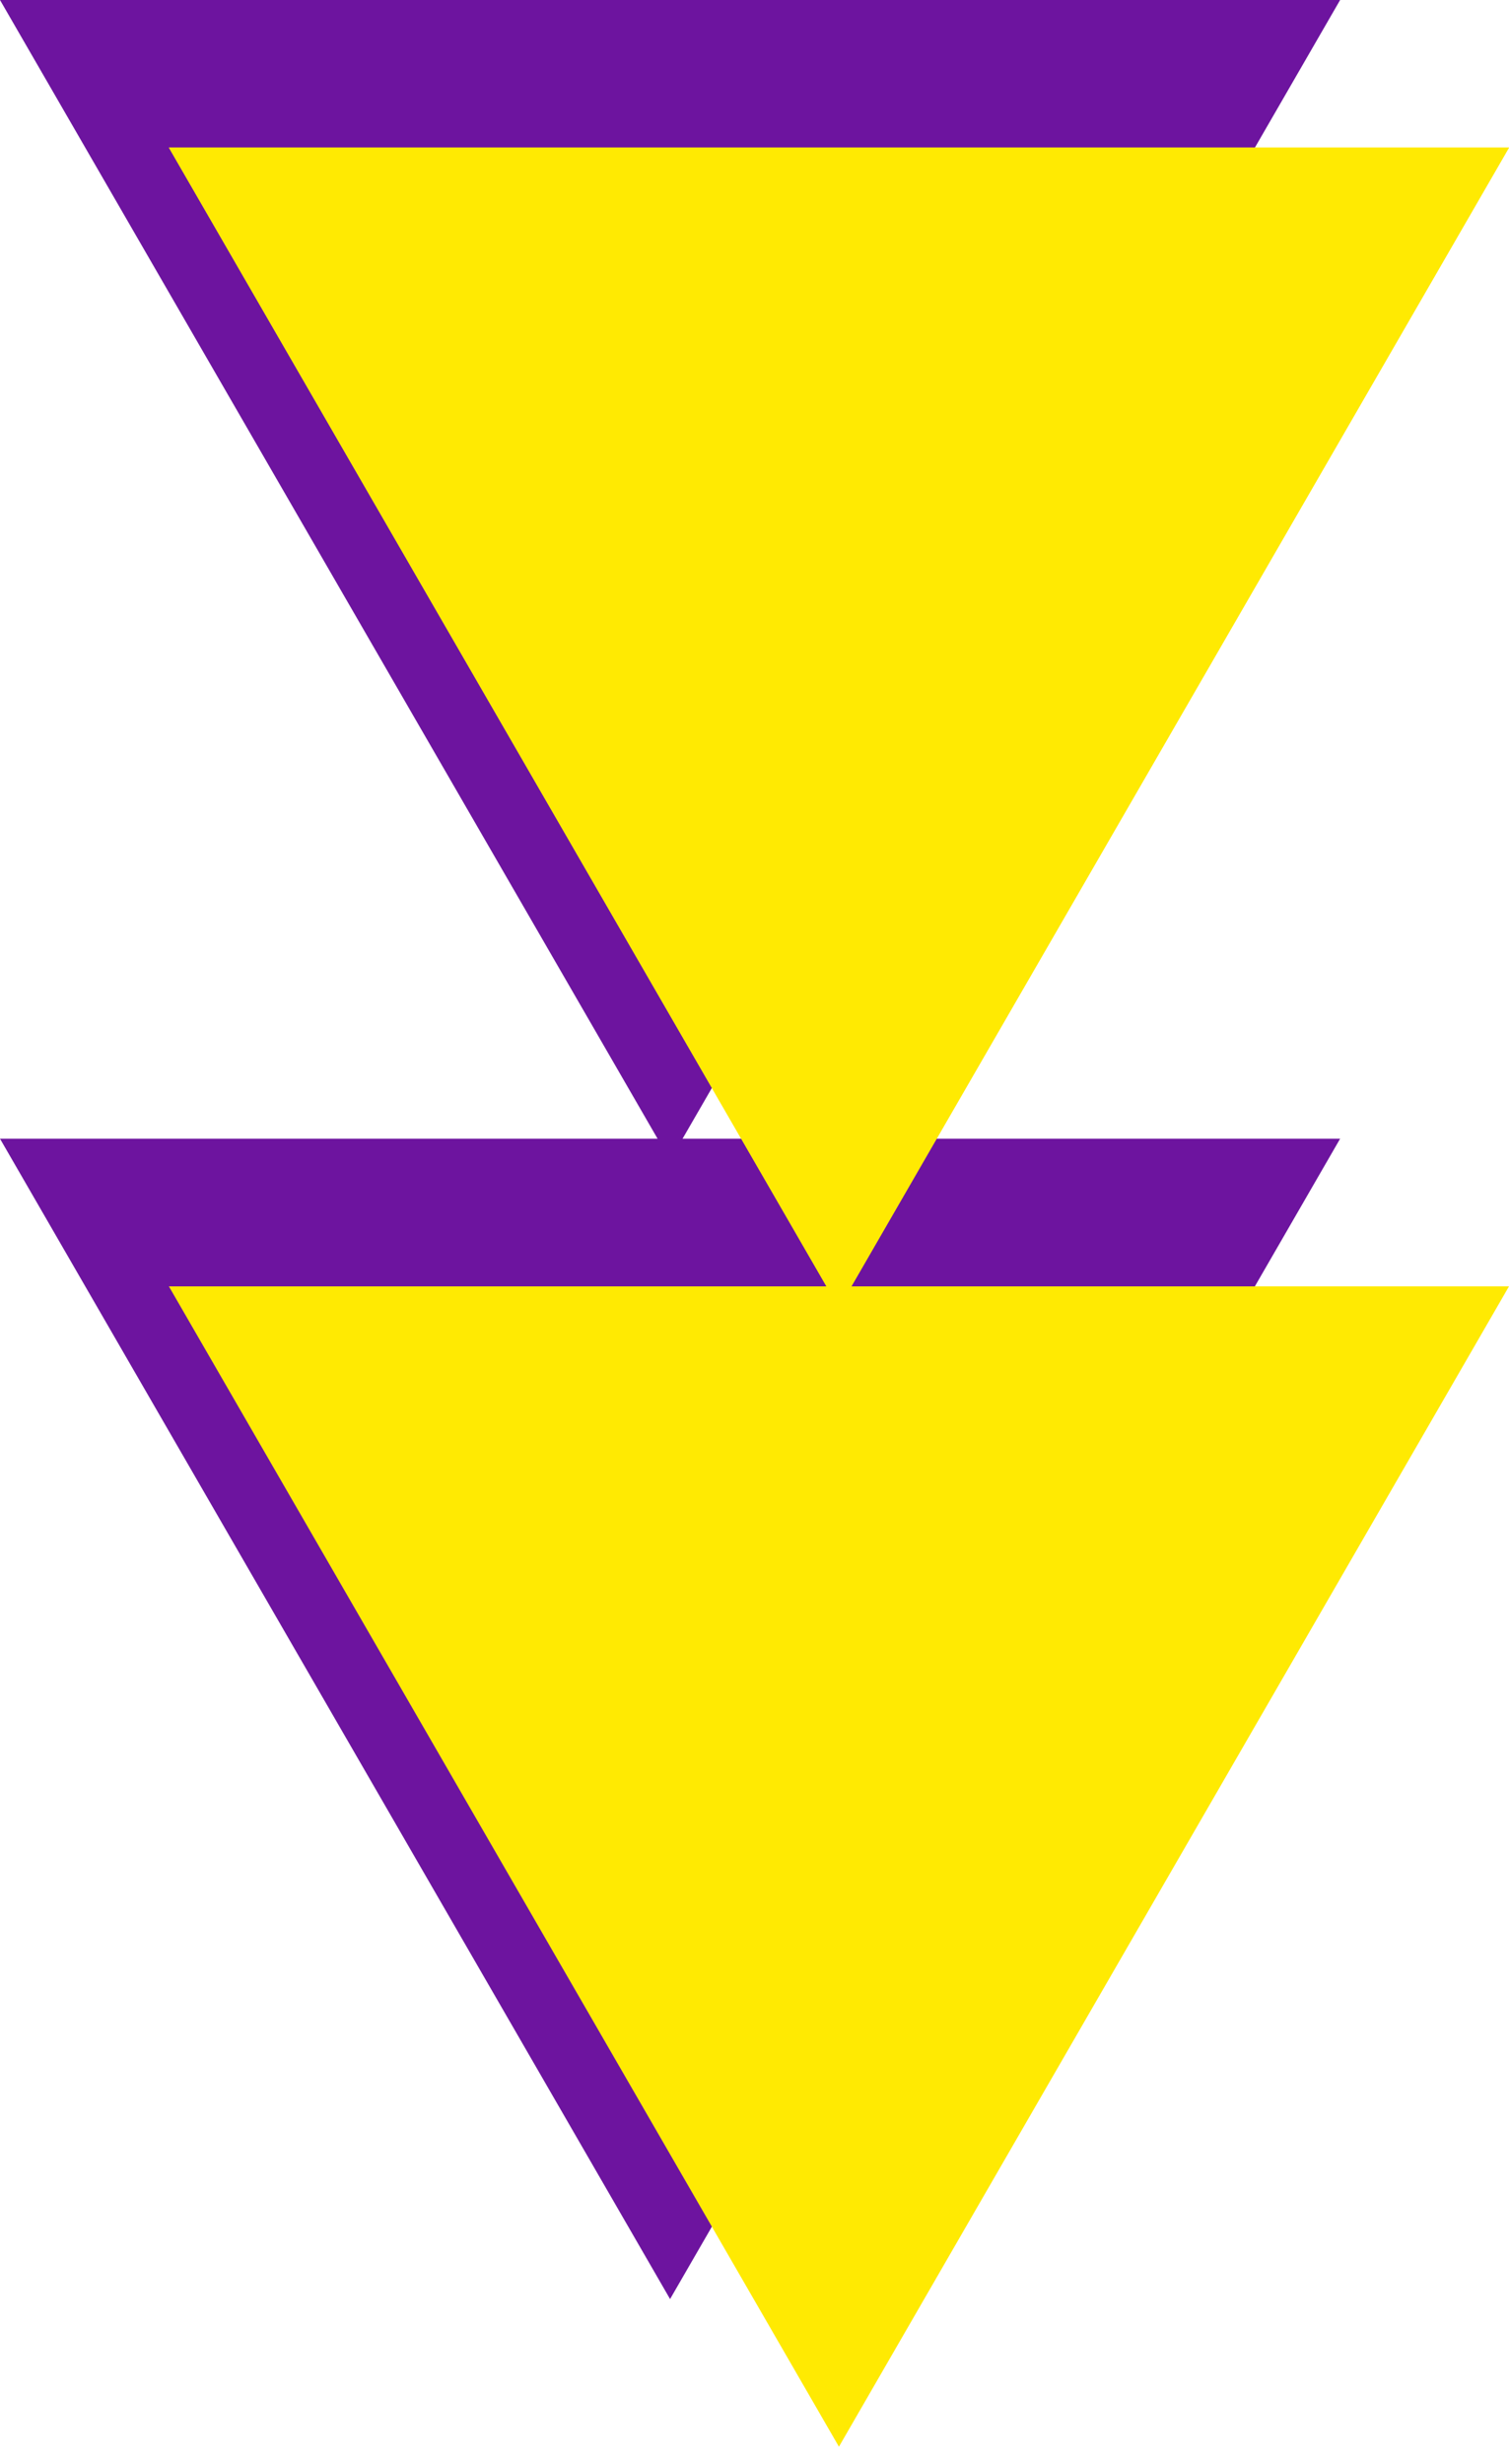
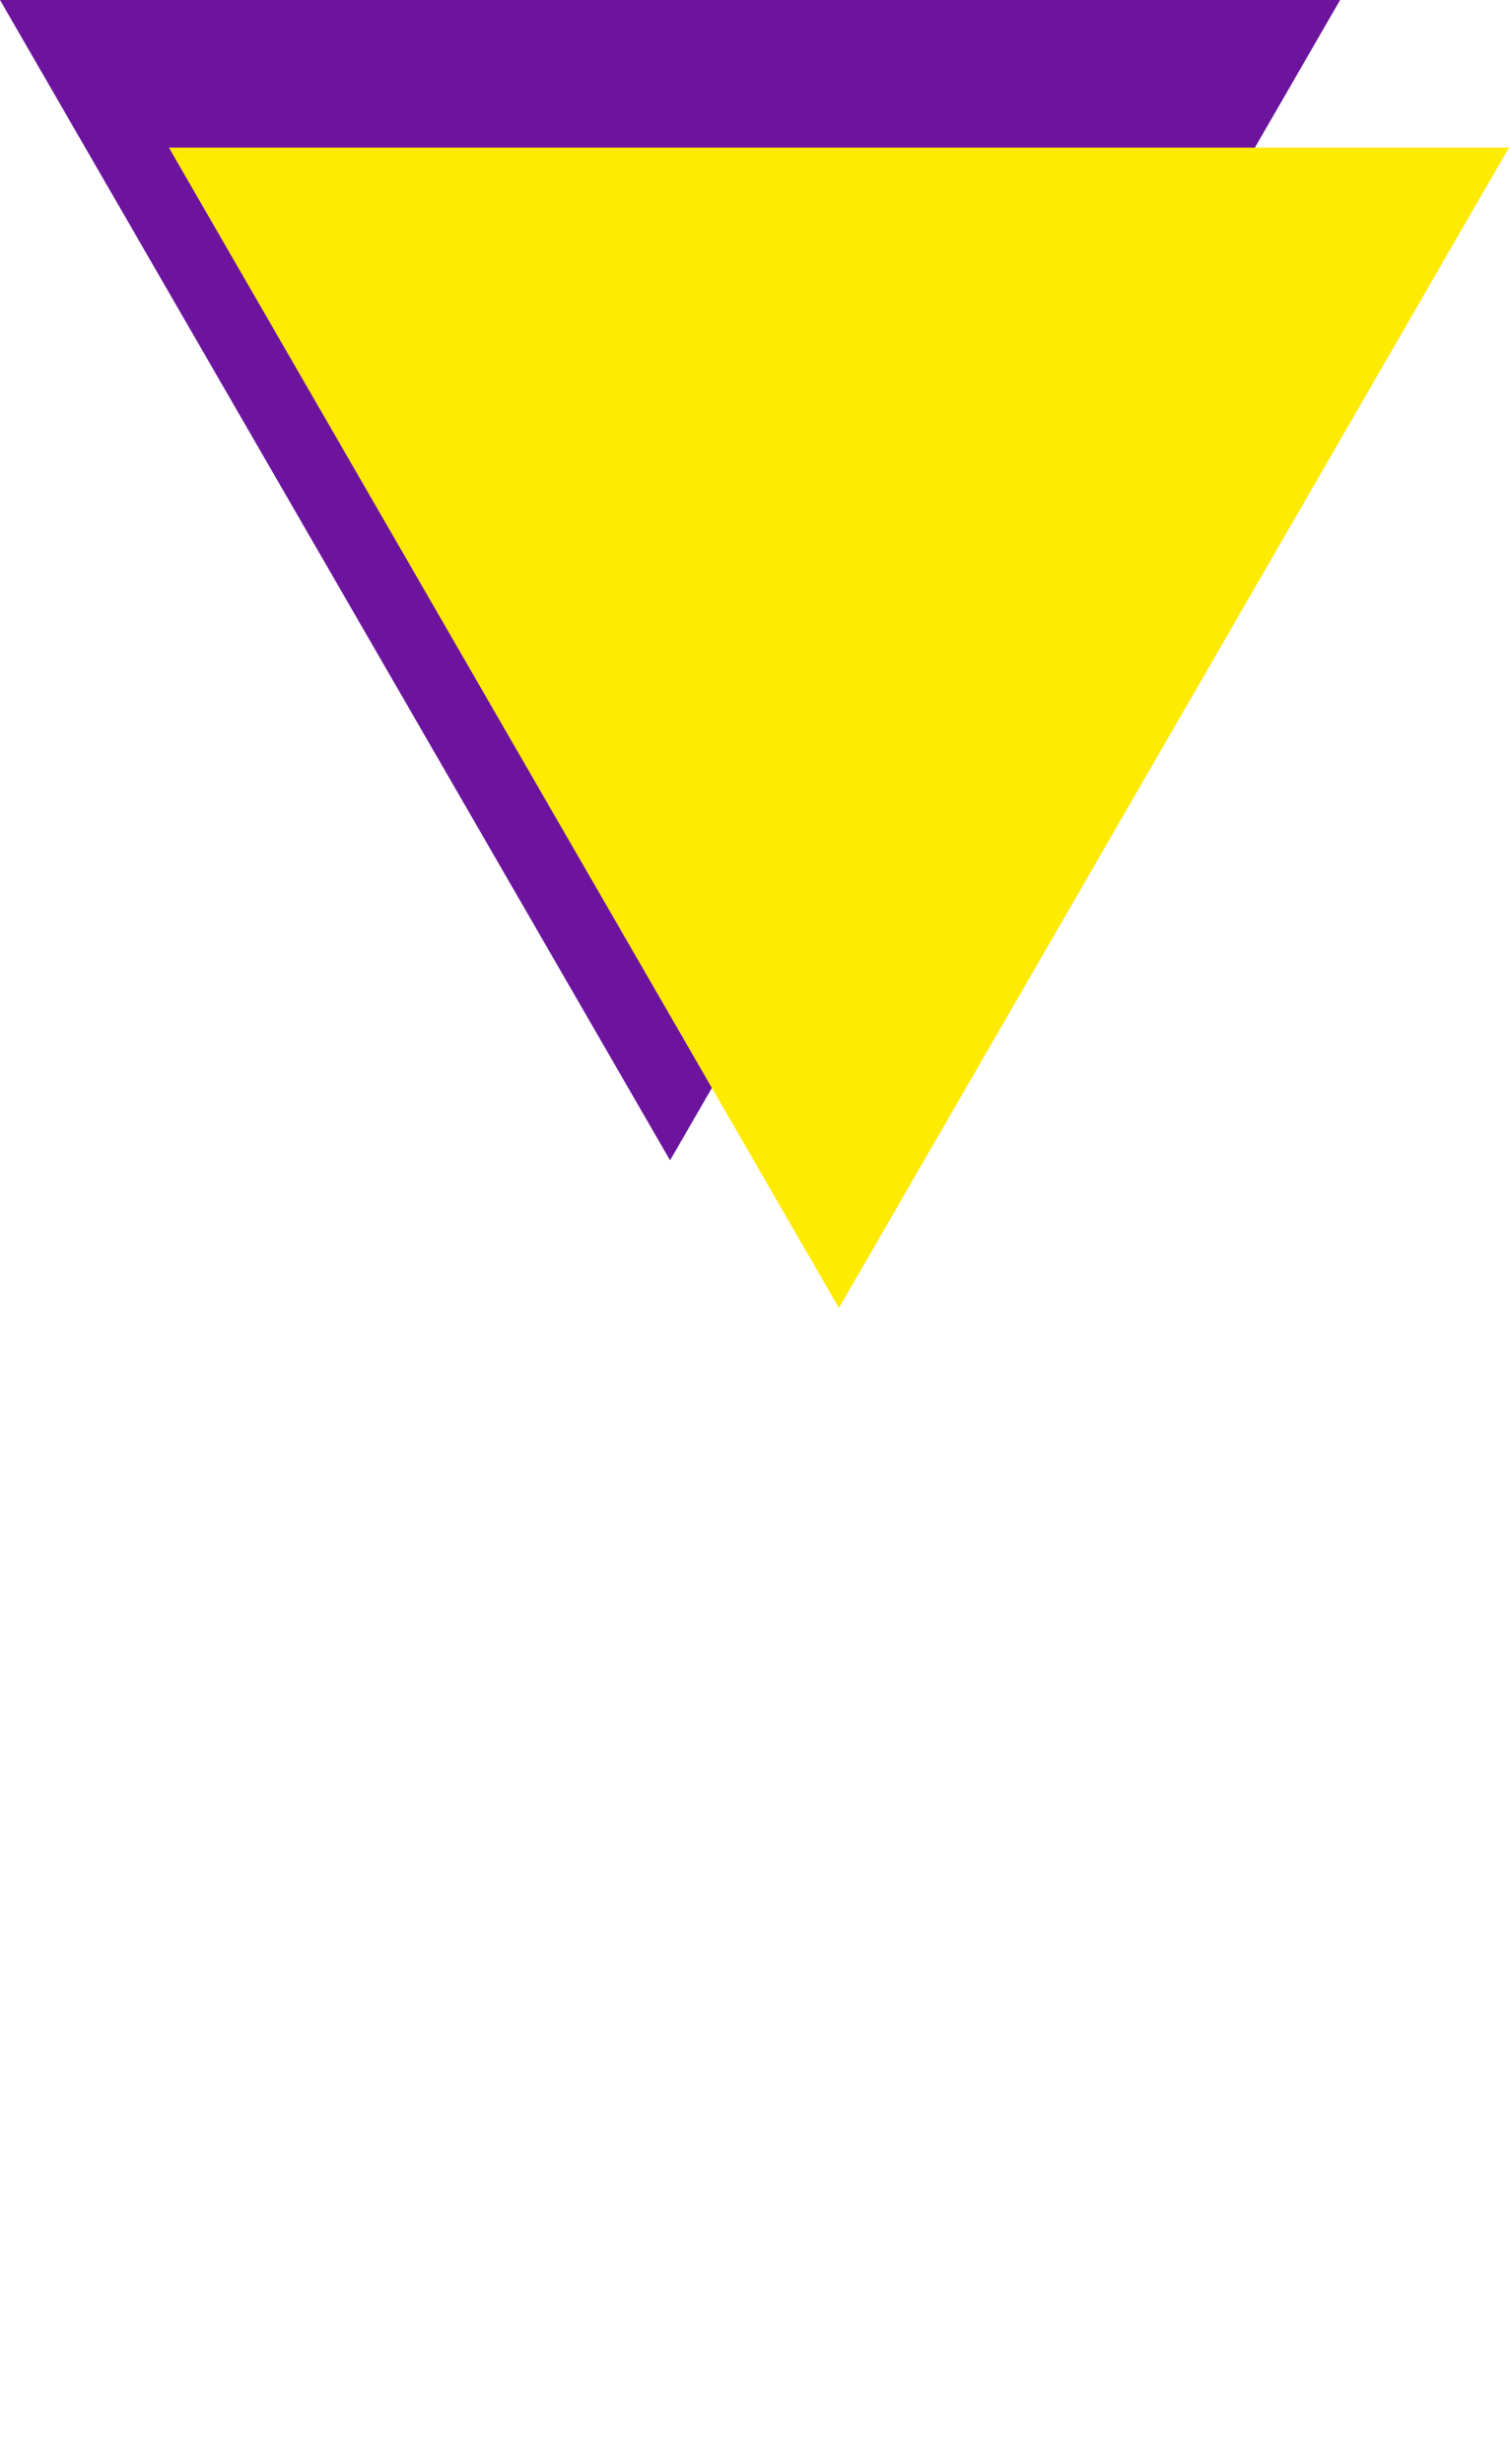
<svg xmlns="http://www.w3.org/2000/svg" width="79" height="129" viewBox="0 0 79 129" fill="none">
-   <path fill-rule="evenodd" clip-rule="evenodd" d="M35.08 120.357L0 59.612L70.159 59.612L35.08 120.357Z" fill="#6D149F" />
-   <path fill-rule="evenodd" clip-rule="evenodd" d="M43.92 128.086L8.841 67.341L79 67.341L43.92 128.086Z" fill="#FFEA02" />
  <path fill-rule="evenodd" clip-rule="evenodd" d="M35.08 60.745L0 -0L70.159 -0L35.08 60.745Z" fill="#6D149F" />
-   <path fill-rule="evenodd" clip-rule="evenodd" d="M43.92 68.474L8.841 7.729L79 7.729L43.92 68.474Z" fill="#FFEA02" />
  <path fill-rule="evenodd" clip-rule="evenodd" d="M43.92 68.472L8.841 7.727L79 7.727L43.92 68.472Z" fill="#FFEA02" />
</svg>